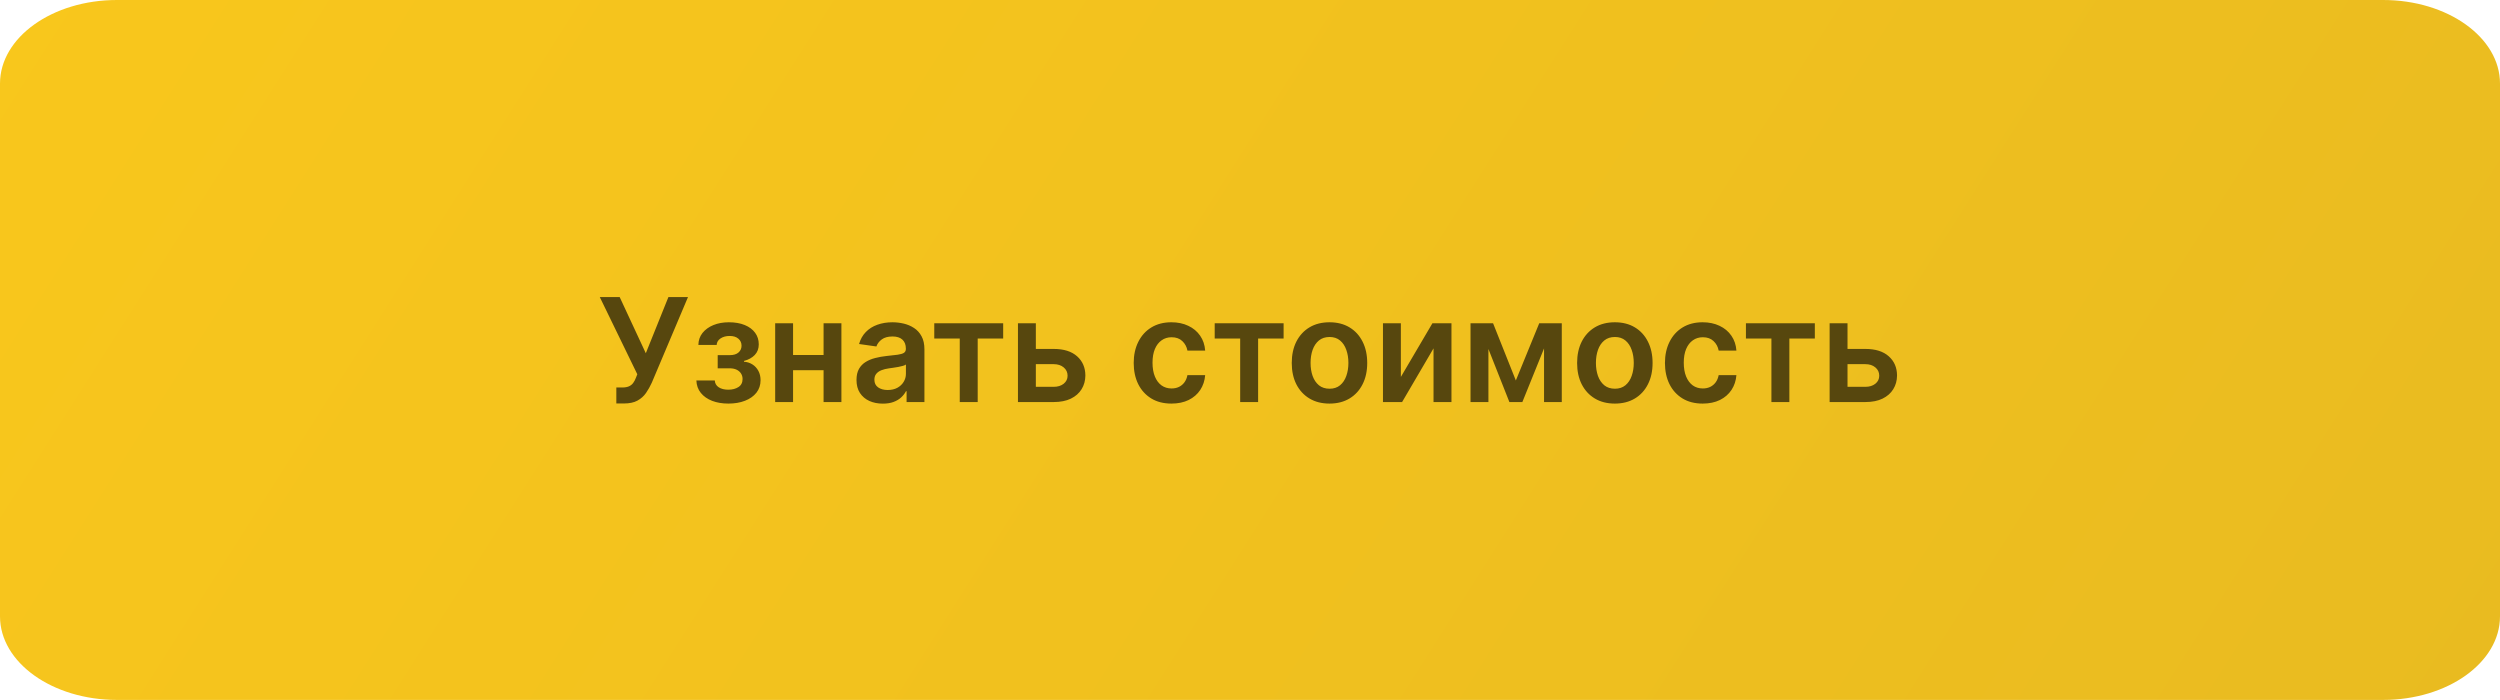
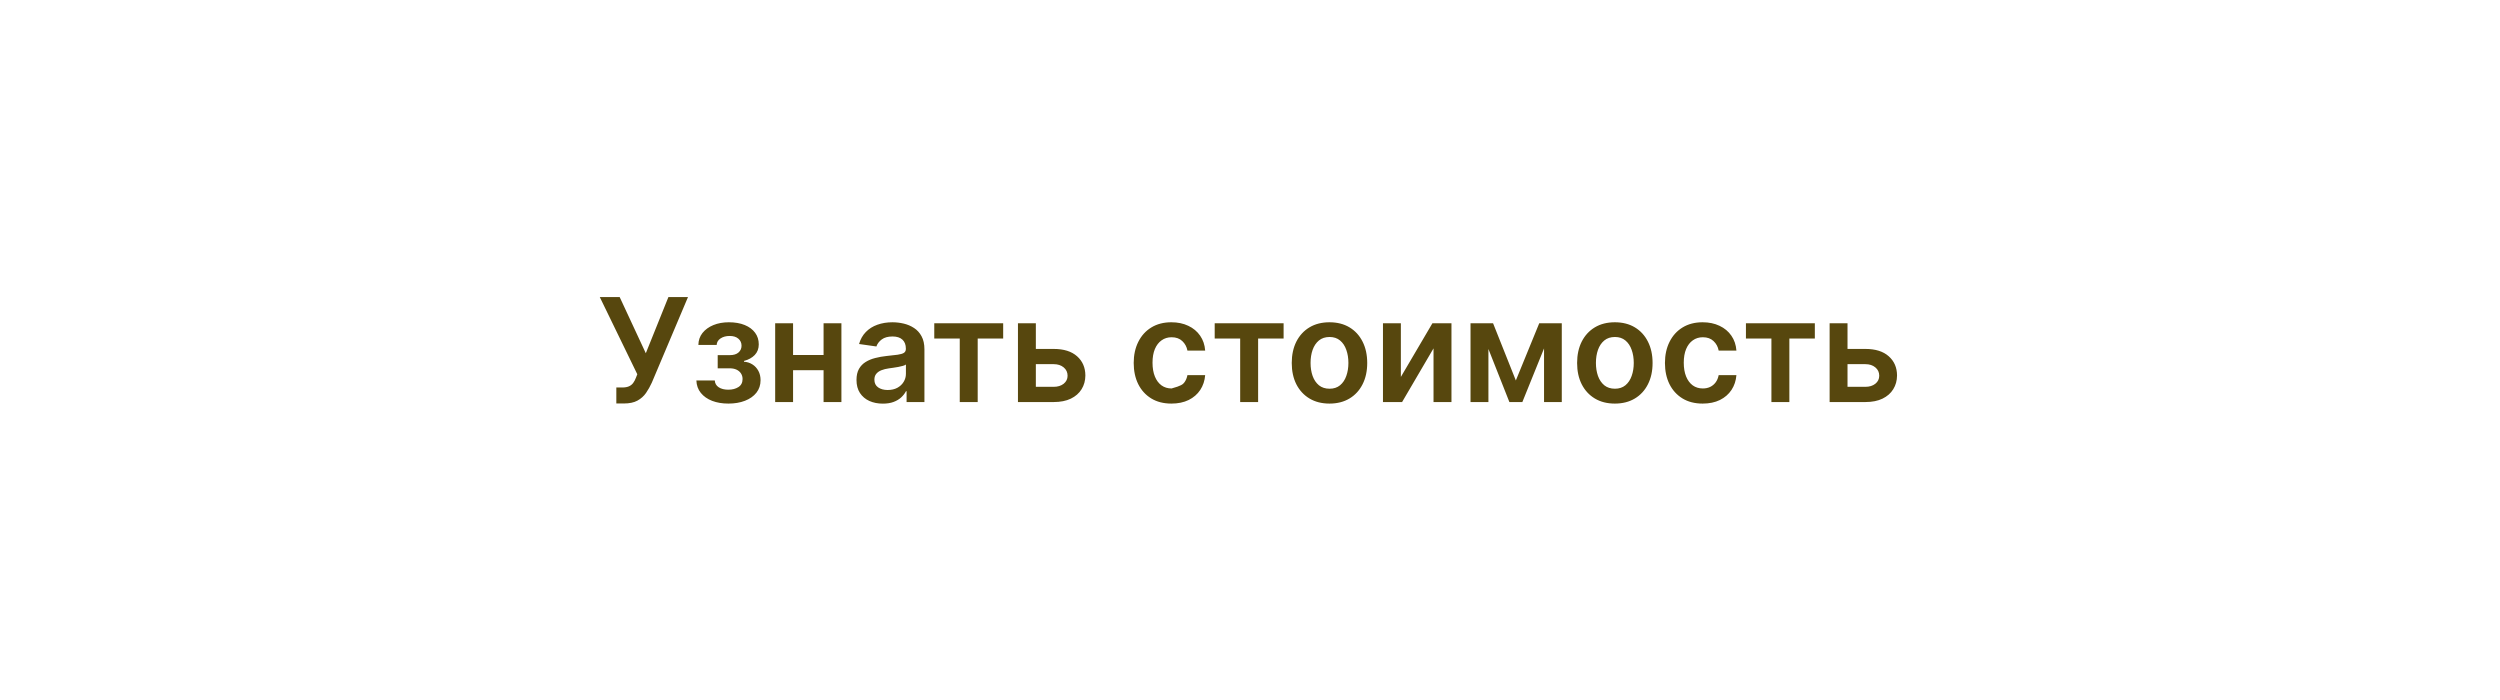
<svg xmlns="http://www.w3.org/2000/svg" width="1368" height="383" viewBox="0 0 1368 383" fill="none">
-   <path d="M1304 0H64C28.654 0 0 20.475 0 45.731V337.269C0 362.525 28.654 383 64 383H1304C1339.35 383 1368 362.525 1368 337.269V45.731C1368 20.475 1339.35 0 1304 0Z" fill="url(#paint0_linear_107_6)" />
-   <path d="M337.256 220.786V212.033H340.539C342.016 212.033 343.232 211.818 344.186 211.387C345.14 210.957 345.906 210.34 346.486 209.536C347.085 208.732 347.58 207.797 347.973 206.73L348.73 204.795L328.195 162.545H339.08L353.387 193.293L365.759 162.545H376.476L356.67 209.396C355.753 211.415 354.697 213.295 353.5 215.034C352.303 216.755 350.741 218.148 348.815 219.214C346.907 220.262 344.419 220.786 341.352 220.786H337.256ZM381.056 208.189H391.127C391.221 209.798 391.941 211.041 393.287 211.92C394.634 212.799 396.382 213.239 398.533 213.239C400.721 213.239 402.564 212.762 404.06 211.808C405.575 210.836 406.332 209.368 406.332 207.404C406.332 206.244 406.042 205.225 405.463 204.346C404.883 203.448 404.069 202.756 403.022 202.27C401.975 201.784 400.74 201.54 399.319 201.54H392.726V194.331H399.319C401.432 194.331 403.031 193.844 404.116 192.872C405.219 191.899 405.771 190.674 405.771 189.197C405.771 187.607 405.191 186.317 404.032 185.325C402.891 184.334 401.311 183.838 399.291 183.838C397.271 183.838 395.588 184.297 394.241 185.213C392.913 186.129 392.221 187.308 392.165 188.748H382.15C382.187 186.242 382.935 184.063 384.394 182.211C385.872 180.36 387.854 178.92 390.341 177.891C392.848 176.862 395.672 176.348 398.814 176.348C402.18 176.348 405.089 176.853 407.539 177.863C409.989 178.873 411.878 180.285 413.205 182.099C414.533 183.895 415.197 186.008 415.197 188.439C415.197 190.777 414.468 192.713 413.009 194.246C411.55 195.761 409.587 196.846 407.118 197.501V197.95C408.82 198.043 410.353 198.529 411.719 199.408C413.084 200.269 414.169 201.438 414.973 202.915C415.777 204.393 416.179 206.104 416.179 208.049C416.179 210.686 415.422 212.968 413.907 214.894C412.392 216.802 410.307 218.27 407.651 219.299C405.014 220.327 401.993 220.842 398.589 220.842C395.279 220.842 392.315 220.346 389.696 219.355C387.097 218.345 385.03 216.895 383.496 215.006C381.963 213.117 381.149 210.845 381.056 208.189ZM453.772 194.246V202.578H430.823V194.246H453.772ZM433.965 176.909V220H424.175V176.909H433.965ZM460.42 176.909V220H450.658V176.909H460.42ZM483.095 220.87C480.364 220.87 477.905 220.383 475.717 219.411C473.547 218.42 471.827 216.961 470.555 215.034C469.302 213.108 468.675 210.733 468.675 207.909C468.675 205.477 469.124 203.467 470.022 201.877C470.92 200.287 472.145 199.016 473.697 198.062C475.249 197.108 476.998 196.388 478.943 195.902C480.907 195.397 482.936 195.032 485.031 194.808C487.556 194.546 489.603 194.312 491.174 194.106C492.746 193.882 493.886 193.545 494.597 193.096C495.326 192.629 495.691 191.909 495.691 190.936V190.768C495.691 188.654 495.065 187.018 493.812 185.858C492.558 184.699 490.754 184.119 488.397 184.119C485.91 184.119 483.937 184.661 482.478 185.746C481.038 186.831 480.065 188.112 479.56 189.589L470.078 188.243C470.826 185.625 472.06 183.436 473.781 181.678C475.502 179.902 477.606 178.574 480.093 177.695C482.581 176.797 485.33 176.348 488.341 176.348C490.417 176.348 492.484 176.591 494.541 177.077C496.598 177.564 498.478 178.368 500.18 179.49C501.882 180.594 503.247 182.099 504.276 184.007C505.323 185.914 505.847 188.299 505.847 191.161V220H496.084V214.081H495.747C495.13 215.278 494.26 216.4 493.138 217.447C492.035 218.476 490.641 219.308 488.958 219.944C487.294 220.561 485.339 220.87 483.095 220.87ZM485.732 213.407C487.771 213.407 489.538 213.005 491.034 212.201C492.53 211.378 493.681 210.293 494.485 208.947C495.308 207.6 495.719 206.132 495.719 204.542V199.464C495.401 199.726 494.859 199.969 494.092 200.194C493.344 200.418 492.502 200.615 491.567 200.783C490.632 200.951 489.706 201.101 488.79 201.232C487.873 201.363 487.079 201.475 486.405 201.569C484.89 201.774 483.534 202.111 482.337 202.578C481.141 203.046 480.196 203.701 479.504 204.542C478.812 205.365 478.466 206.431 478.466 207.74C478.466 209.611 479.149 211.023 480.514 211.977C481.879 212.93 483.619 213.407 485.732 213.407ZM511.233 185.241V176.909H548.938V185.241H534.995V220H525.176V185.241H511.233ZM563.897 190.936H576.606C582.104 190.936 586.359 192.273 589.37 194.948C592.382 197.622 593.896 201.129 593.915 205.468C593.896 208.292 593.204 210.798 591.839 212.987C590.493 215.175 588.529 216.895 585.948 218.148C583.386 219.383 580.272 220 576.606 220H557.024V176.909H566.815V211.668H576.606C578.813 211.668 580.627 211.107 582.048 209.985C583.47 208.844 584.18 207.385 584.18 205.608C584.18 203.738 583.47 202.214 582.048 201.036C580.627 199.857 578.813 199.268 576.606 199.268H563.897V190.936ZM641.011 220.842C636.709 220.842 633.015 219.897 629.929 218.008C626.862 216.119 624.496 213.51 622.832 210.181C621.186 206.833 620.363 202.981 620.363 198.623C620.363 194.246 621.205 190.384 622.888 187.037C624.571 183.67 626.946 181.052 630.014 179.181C633.1 177.292 636.747 176.348 640.955 176.348C644.452 176.348 647.547 176.993 650.241 178.284C652.952 179.556 655.113 181.36 656.721 183.698C658.329 186.017 659.246 188.729 659.47 191.834H649.764C649.371 189.758 648.436 188.028 646.958 186.644C645.499 185.241 643.545 184.54 641.095 184.54C639.019 184.54 637.195 185.101 635.624 186.223C634.053 187.326 632.828 188.916 631.949 190.992C631.089 193.068 630.659 195.556 630.659 198.455C630.659 201.391 631.089 203.916 631.949 206.029C632.81 208.124 634.016 209.742 635.568 210.882C637.139 212.005 638.982 212.566 641.095 212.566C642.591 212.566 643.928 212.285 645.107 211.724C646.304 211.144 647.304 210.312 648.108 209.227C648.913 208.143 649.464 206.824 649.764 205.272H659.47C659.227 208.32 658.329 211.023 656.777 213.379C655.225 215.717 653.111 217.55 650.437 218.878C647.762 220.187 644.62 220.842 641.011 220.842ZM664.681 185.241V176.909H702.386V185.241H688.443V220H678.624V185.241H664.681ZM727.494 220.842C723.286 220.842 719.639 219.916 716.553 218.064C713.467 216.213 711.073 213.622 709.371 210.293C707.688 206.964 706.846 203.074 706.846 198.623C706.846 194.172 707.688 190.272 709.371 186.924C711.073 183.577 713.467 180.977 716.553 179.125C719.639 177.274 723.286 176.348 727.494 176.348C731.702 176.348 735.349 177.274 738.435 179.125C741.521 180.977 743.906 183.577 745.589 186.924C747.291 190.272 748.142 194.172 748.142 198.623C748.142 203.074 747.291 206.964 745.589 210.293C743.906 213.622 741.521 216.213 738.435 218.064C735.349 219.916 731.702 220.842 727.494 220.842ZM727.55 212.706C729.832 212.706 731.74 212.079 733.273 210.826C734.807 209.555 735.948 207.853 736.696 205.721C737.463 203.588 737.846 201.213 737.846 198.595C737.846 195.958 737.463 193.573 736.696 191.441C735.948 189.29 734.807 187.579 733.273 186.307C731.74 185.035 729.832 184.4 727.55 184.4C725.212 184.4 723.267 185.035 721.715 186.307C720.181 187.579 719.031 189.29 718.264 191.441C717.516 193.573 717.142 195.958 717.142 198.595C717.142 201.213 717.516 203.588 718.264 205.721C719.031 207.853 720.181 209.555 721.715 210.826C723.267 212.079 725.212 212.706 727.55 212.706ZM766.552 206.254L783.806 176.909H794.242V220H784.423V190.627L767.226 220H756.761V176.909H766.552V206.254ZM829.47 208.189L842.263 176.909H850.455L833.033 220H825.936L808.907 176.909H817.014L829.47 208.189ZM814.462 176.909V220H804.671V176.909H814.462ZM844.9 220V176.909H854.607V220H844.9ZM883.643 220.842C879.435 220.842 875.788 219.916 872.702 218.064C869.616 216.213 867.222 213.622 865.52 210.293C863.837 206.964 862.995 203.074 862.995 198.623C862.995 194.172 863.837 190.272 865.52 186.924C867.222 183.577 869.616 180.977 872.702 179.125C875.788 177.274 879.435 176.348 883.643 176.348C887.851 176.348 891.498 177.274 894.584 179.125C897.67 180.977 900.054 183.577 901.737 186.924C903.439 190.272 904.29 194.172 904.29 198.623C904.29 203.074 903.439 206.964 901.737 210.293C900.054 213.622 897.67 216.213 894.584 218.064C891.498 219.916 887.851 220.842 883.643 220.842ZM883.699 212.706C885.98 212.706 887.888 212.079 889.422 210.826C890.955 209.555 892.096 207.853 892.844 205.721C893.611 203.588 893.995 201.213 893.995 198.595C893.995 195.958 893.611 193.573 892.844 191.441C892.096 189.29 890.955 187.579 889.422 186.307C887.888 185.035 885.98 184.4 883.699 184.4C881.361 184.4 879.416 185.035 877.864 186.307C876.33 187.579 875.18 189.29 874.413 191.441C873.665 193.573 873.291 195.958 873.291 198.595C873.291 201.213 873.665 203.588 874.413 205.721C875.18 207.853 876.33 209.555 877.864 210.826C879.416 212.079 881.361 212.706 883.699 212.706ZM931.706 220.842C927.404 220.842 923.711 219.897 920.625 218.008C917.558 216.119 915.192 213.51 913.527 210.181C911.881 206.833 911.058 202.981 911.058 198.623C911.058 194.246 911.9 190.384 913.583 187.037C915.266 183.67 917.642 181.052 920.709 179.181C923.795 177.292 927.442 176.348 931.65 176.348C935.147 176.348 938.243 176.993 940.936 178.284C943.648 179.556 945.808 181.36 947.416 183.698C949.025 186.017 949.941 188.729 950.166 191.834H940.459C940.066 189.758 939.131 188.028 937.654 186.644C936.195 185.241 934.24 184.54 931.79 184.54C929.714 184.54 927.891 185.101 926.32 186.223C924.749 187.326 923.524 188.916 922.645 190.992C921.784 193.068 921.354 195.556 921.354 198.455C921.354 201.391 921.784 203.916 922.645 206.029C923.505 208.124 924.711 209.742 926.264 210.882C927.835 212.005 929.677 212.566 931.79 212.566C933.286 212.566 934.624 212.285 935.802 211.724C936.999 211.144 938 210.312 938.804 209.227C939.608 208.143 940.16 206.824 940.459 205.272H950.166C949.922 208.32 949.025 211.023 947.472 213.379C945.92 215.717 943.807 217.55 941.132 218.878C938.458 220.187 935.316 220.842 931.706 220.842ZM955.377 185.241V176.909H993.081V185.241H979.138V220H969.319V185.241H955.377ZM1008.04 190.936H1020.75C1026.25 190.936 1030.5 192.273 1033.51 194.948C1036.53 197.622 1038.04 201.129 1038.06 205.468C1038.04 208.292 1037.35 210.798 1035.98 212.987C1034.64 215.175 1032.67 216.895 1030.09 218.148C1027.53 219.383 1024.42 220 1020.75 220H1001.17V176.909H1010.96V211.668H1020.75C1022.96 211.668 1024.77 211.107 1026.19 209.985C1027.61 208.844 1028.32 207.385 1028.32 205.608C1028.32 203.738 1027.61 202.214 1026.19 201.036C1024.77 199.857 1022.96 199.268 1020.75 199.268H1008.04V190.936Z" fill="#57470E" />
+   <path d="M337.256 220.786V212.033H340.539C342.016 212.033 343.232 211.818 344.186 211.387C345.14 210.957 345.906 210.34 346.486 209.536C347.085 208.732 347.58 207.797 347.973 206.73L348.73 204.795L328.195 162.545H339.08L353.387 193.293L365.759 162.545H376.476L356.67 209.396C355.753 211.415 354.697 213.295 353.5 215.034C352.303 216.755 350.741 218.148 348.815 219.214C346.907 220.262 344.419 220.786 341.352 220.786H337.256ZM381.056 208.189H391.127C391.221 209.798 391.941 211.041 393.287 211.92C394.634 212.799 396.382 213.239 398.533 213.239C400.721 213.239 402.564 212.762 404.06 211.808C405.575 210.836 406.332 209.368 406.332 207.404C406.332 206.244 406.042 205.225 405.463 204.346C404.883 203.448 404.069 202.756 403.022 202.27C401.975 201.784 400.74 201.54 399.319 201.54H392.726V194.331H399.319C401.432 194.331 403.031 193.844 404.116 192.872C405.219 191.899 405.771 190.674 405.771 189.197C405.771 187.607 405.191 186.317 404.032 185.325C402.891 184.334 401.311 183.838 399.291 183.838C397.271 183.838 395.588 184.297 394.241 185.213C392.913 186.129 392.221 187.308 392.165 188.748H382.15C382.187 186.242 382.935 184.063 384.394 182.211C385.872 180.36 387.854 178.92 390.341 177.891C392.848 176.862 395.672 176.348 398.814 176.348C402.18 176.348 405.089 176.853 407.539 177.863C409.989 178.873 411.878 180.285 413.205 182.099C414.533 183.895 415.197 186.008 415.197 188.439C415.197 190.777 414.468 192.713 413.009 194.246C411.55 195.761 409.587 196.846 407.118 197.501V197.95C408.82 198.043 410.353 198.529 411.719 199.408C413.084 200.269 414.169 201.438 414.973 202.915C415.777 204.393 416.179 206.104 416.179 208.049C416.179 210.686 415.422 212.968 413.907 214.894C412.392 216.802 410.307 218.27 407.651 219.299C405.014 220.327 401.993 220.842 398.589 220.842C395.279 220.842 392.315 220.346 389.696 219.355C387.097 218.345 385.03 216.895 383.496 215.006C381.963 213.117 381.149 210.845 381.056 208.189ZM453.772 194.246V202.578H430.823V194.246H453.772ZM433.965 176.909V220H424.175V176.909H433.965ZM460.42 176.909V220H450.658V176.909H460.42ZM483.095 220.87C480.364 220.87 477.905 220.383 475.717 219.411C473.547 218.42 471.827 216.961 470.555 215.034C469.302 213.108 468.675 210.733 468.675 207.909C468.675 205.477 469.124 203.467 470.022 201.877C470.92 200.287 472.145 199.016 473.697 198.062C475.249 197.108 476.998 196.388 478.943 195.902C480.907 195.397 482.936 195.032 485.031 194.808C487.556 194.546 489.603 194.312 491.174 194.106C492.746 193.882 493.886 193.545 494.597 193.096C495.326 192.629 495.691 191.909 495.691 190.936V190.768C495.691 188.654 495.065 187.018 493.812 185.858C492.558 184.699 490.754 184.119 488.397 184.119C485.91 184.119 483.937 184.661 482.478 185.746C481.038 186.831 480.065 188.112 479.56 189.589L470.078 188.243C470.826 185.625 472.06 183.436 473.781 181.678C475.502 179.902 477.606 178.574 480.093 177.695C482.581 176.797 485.33 176.348 488.341 176.348C490.417 176.348 492.484 176.591 494.541 177.077C496.598 177.564 498.478 178.368 500.18 179.49C501.882 180.594 503.247 182.099 504.276 184.007C505.323 185.914 505.847 188.299 505.847 191.161V220H496.084V214.081H495.747C495.13 215.278 494.26 216.4 493.138 217.447C492.035 218.476 490.641 219.308 488.958 219.944C487.294 220.561 485.339 220.87 483.095 220.87ZM485.732 213.407C487.771 213.407 489.538 213.005 491.034 212.201C492.53 211.378 493.681 210.293 494.485 208.947C495.308 207.6 495.719 206.132 495.719 204.542V199.464C495.401 199.726 494.859 199.969 494.092 200.194C493.344 200.418 492.502 200.615 491.567 200.783C490.632 200.951 489.706 201.101 488.79 201.232C487.873 201.363 487.079 201.475 486.405 201.569C484.89 201.774 483.534 202.111 482.337 202.578C481.141 203.046 480.196 203.701 479.504 204.542C478.812 205.365 478.466 206.431 478.466 207.74C478.466 209.611 479.149 211.023 480.514 211.977C481.879 212.93 483.619 213.407 485.732 213.407ZM511.233 185.241V176.909H548.938V185.241H534.995V220H525.176V185.241H511.233ZM563.897 190.936H576.606C582.104 190.936 586.359 192.273 589.37 194.948C592.382 197.622 593.896 201.129 593.915 205.468C593.896 208.292 593.204 210.798 591.839 212.987C590.493 215.175 588.529 216.895 585.948 218.148C583.386 219.383 580.272 220 576.606 220H557.024V176.909H566.815V211.668H576.606C578.813 211.668 580.627 211.107 582.048 209.985C583.47 208.844 584.18 207.385 584.18 205.608C584.18 203.738 583.47 202.214 582.048 201.036C580.627 199.857 578.813 199.268 576.606 199.268H563.897V190.936ZM641.011 220.842C636.709 220.842 633.015 219.897 629.929 218.008C626.862 216.119 624.496 213.51 622.832 210.181C621.186 206.833 620.363 202.981 620.363 198.623C620.363 194.246 621.205 190.384 622.888 187.037C624.571 183.67 626.946 181.052 630.014 179.181C633.1 177.292 636.747 176.348 640.955 176.348C644.452 176.348 647.547 176.993 650.241 178.284C652.952 179.556 655.113 181.36 656.721 183.698C658.329 186.017 659.246 188.729 659.47 191.834H649.764C649.371 189.758 648.436 188.028 646.958 186.644C645.499 185.241 643.545 184.54 641.095 184.54C639.019 184.54 637.195 185.101 635.624 186.223C634.053 187.326 632.828 188.916 631.949 190.992C631.089 193.068 630.659 195.556 630.659 198.455C630.659 201.391 631.089 203.916 631.949 206.029C632.81 208.124 634.016 209.742 635.568 210.882C637.139 212.005 638.982 212.566 641.095 212.566C646.304 211.144 647.304 210.312 648.108 209.227C648.913 208.143 649.464 206.824 649.764 205.272H659.47C659.227 208.32 658.329 211.023 656.777 213.379C655.225 215.717 653.111 217.55 650.437 218.878C647.762 220.187 644.62 220.842 641.011 220.842ZM664.681 185.241V176.909H702.386V185.241H688.443V220H678.624V185.241H664.681ZM727.494 220.842C723.286 220.842 719.639 219.916 716.553 218.064C713.467 216.213 711.073 213.622 709.371 210.293C707.688 206.964 706.846 203.074 706.846 198.623C706.846 194.172 707.688 190.272 709.371 186.924C711.073 183.577 713.467 180.977 716.553 179.125C719.639 177.274 723.286 176.348 727.494 176.348C731.702 176.348 735.349 177.274 738.435 179.125C741.521 180.977 743.906 183.577 745.589 186.924C747.291 190.272 748.142 194.172 748.142 198.623C748.142 203.074 747.291 206.964 745.589 210.293C743.906 213.622 741.521 216.213 738.435 218.064C735.349 219.916 731.702 220.842 727.494 220.842ZM727.55 212.706C729.832 212.706 731.74 212.079 733.273 210.826C734.807 209.555 735.948 207.853 736.696 205.721C737.463 203.588 737.846 201.213 737.846 198.595C737.846 195.958 737.463 193.573 736.696 191.441C735.948 189.29 734.807 187.579 733.273 186.307C731.74 185.035 729.832 184.4 727.55 184.4C725.212 184.4 723.267 185.035 721.715 186.307C720.181 187.579 719.031 189.29 718.264 191.441C717.516 193.573 717.142 195.958 717.142 198.595C717.142 201.213 717.516 203.588 718.264 205.721C719.031 207.853 720.181 209.555 721.715 210.826C723.267 212.079 725.212 212.706 727.55 212.706ZM766.552 206.254L783.806 176.909H794.242V220H784.423V190.627L767.226 220H756.761V176.909H766.552V206.254ZM829.47 208.189L842.263 176.909H850.455L833.033 220H825.936L808.907 176.909H817.014L829.47 208.189ZM814.462 176.909V220H804.671V176.909H814.462ZM844.9 220V176.909H854.607V220H844.9ZM883.643 220.842C879.435 220.842 875.788 219.916 872.702 218.064C869.616 216.213 867.222 213.622 865.52 210.293C863.837 206.964 862.995 203.074 862.995 198.623C862.995 194.172 863.837 190.272 865.52 186.924C867.222 183.577 869.616 180.977 872.702 179.125C875.788 177.274 879.435 176.348 883.643 176.348C887.851 176.348 891.498 177.274 894.584 179.125C897.67 180.977 900.054 183.577 901.737 186.924C903.439 190.272 904.29 194.172 904.29 198.623C904.29 203.074 903.439 206.964 901.737 210.293C900.054 213.622 897.67 216.213 894.584 218.064C891.498 219.916 887.851 220.842 883.643 220.842ZM883.699 212.706C885.98 212.706 887.888 212.079 889.422 210.826C890.955 209.555 892.096 207.853 892.844 205.721C893.611 203.588 893.995 201.213 893.995 198.595C893.995 195.958 893.611 193.573 892.844 191.441C892.096 189.29 890.955 187.579 889.422 186.307C887.888 185.035 885.98 184.4 883.699 184.4C881.361 184.4 879.416 185.035 877.864 186.307C876.33 187.579 875.18 189.29 874.413 191.441C873.665 193.573 873.291 195.958 873.291 198.595C873.291 201.213 873.665 203.588 874.413 205.721C875.18 207.853 876.33 209.555 877.864 210.826C879.416 212.079 881.361 212.706 883.699 212.706ZM931.706 220.842C927.404 220.842 923.711 219.897 920.625 218.008C917.558 216.119 915.192 213.51 913.527 210.181C911.881 206.833 911.058 202.981 911.058 198.623C911.058 194.246 911.9 190.384 913.583 187.037C915.266 183.67 917.642 181.052 920.709 179.181C923.795 177.292 927.442 176.348 931.65 176.348C935.147 176.348 938.243 176.993 940.936 178.284C943.648 179.556 945.808 181.36 947.416 183.698C949.025 186.017 949.941 188.729 950.166 191.834H940.459C940.066 189.758 939.131 188.028 937.654 186.644C936.195 185.241 934.24 184.54 931.79 184.54C929.714 184.54 927.891 185.101 926.32 186.223C924.749 187.326 923.524 188.916 922.645 190.992C921.784 193.068 921.354 195.556 921.354 198.455C921.354 201.391 921.784 203.916 922.645 206.029C923.505 208.124 924.711 209.742 926.264 210.882C927.835 212.005 929.677 212.566 931.79 212.566C933.286 212.566 934.624 212.285 935.802 211.724C936.999 211.144 938 210.312 938.804 209.227C939.608 208.143 940.16 206.824 940.459 205.272H950.166C949.922 208.32 949.025 211.023 947.472 213.379C945.92 215.717 943.807 217.55 941.132 218.878C938.458 220.187 935.316 220.842 931.706 220.842ZM955.377 185.241V176.909H993.081V185.241H979.138V220H969.319V185.241H955.377ZM1008.04 190.936H1020.75C1026.25 190.936 1030.5 192.273 1033.51 194.948C1036.53 197.622 1038.04 201.129 1038.06 205.468C1038.04 208.292 1037.35 210.798 1035.98 212.987C1034.64 215.175 1032.67 216.895 1030.09 218.148C1027.53 219.383 1024.42 220 1020.75 220H1001.17V176.909H1010.96V211.668H1020.75C1022.96 211.668 1024.77 211.107 1026.19 209.985C1027.61 208.844 1028.32 207.385 1028.32 205.608C1028.32 203.738 1027.61 202.214 1026.19 201.036C1024.77 199.857 1022.96 199.268 1020.75 199.268H1008.04V190.936Z" fill="#57470E" />
  <defs>
    <linearGradient id="paint0_linear_107_6" x1="114.434" y1="-222.94" x2="1492.48" y2="652.294" gradientUnits="userSpaceOnUse">
      <stop stop-color="#F9C71C" />
      <stop offset="1" stop-color="#E6B921" />
    </linearGradient>
  </defs>
</svg>